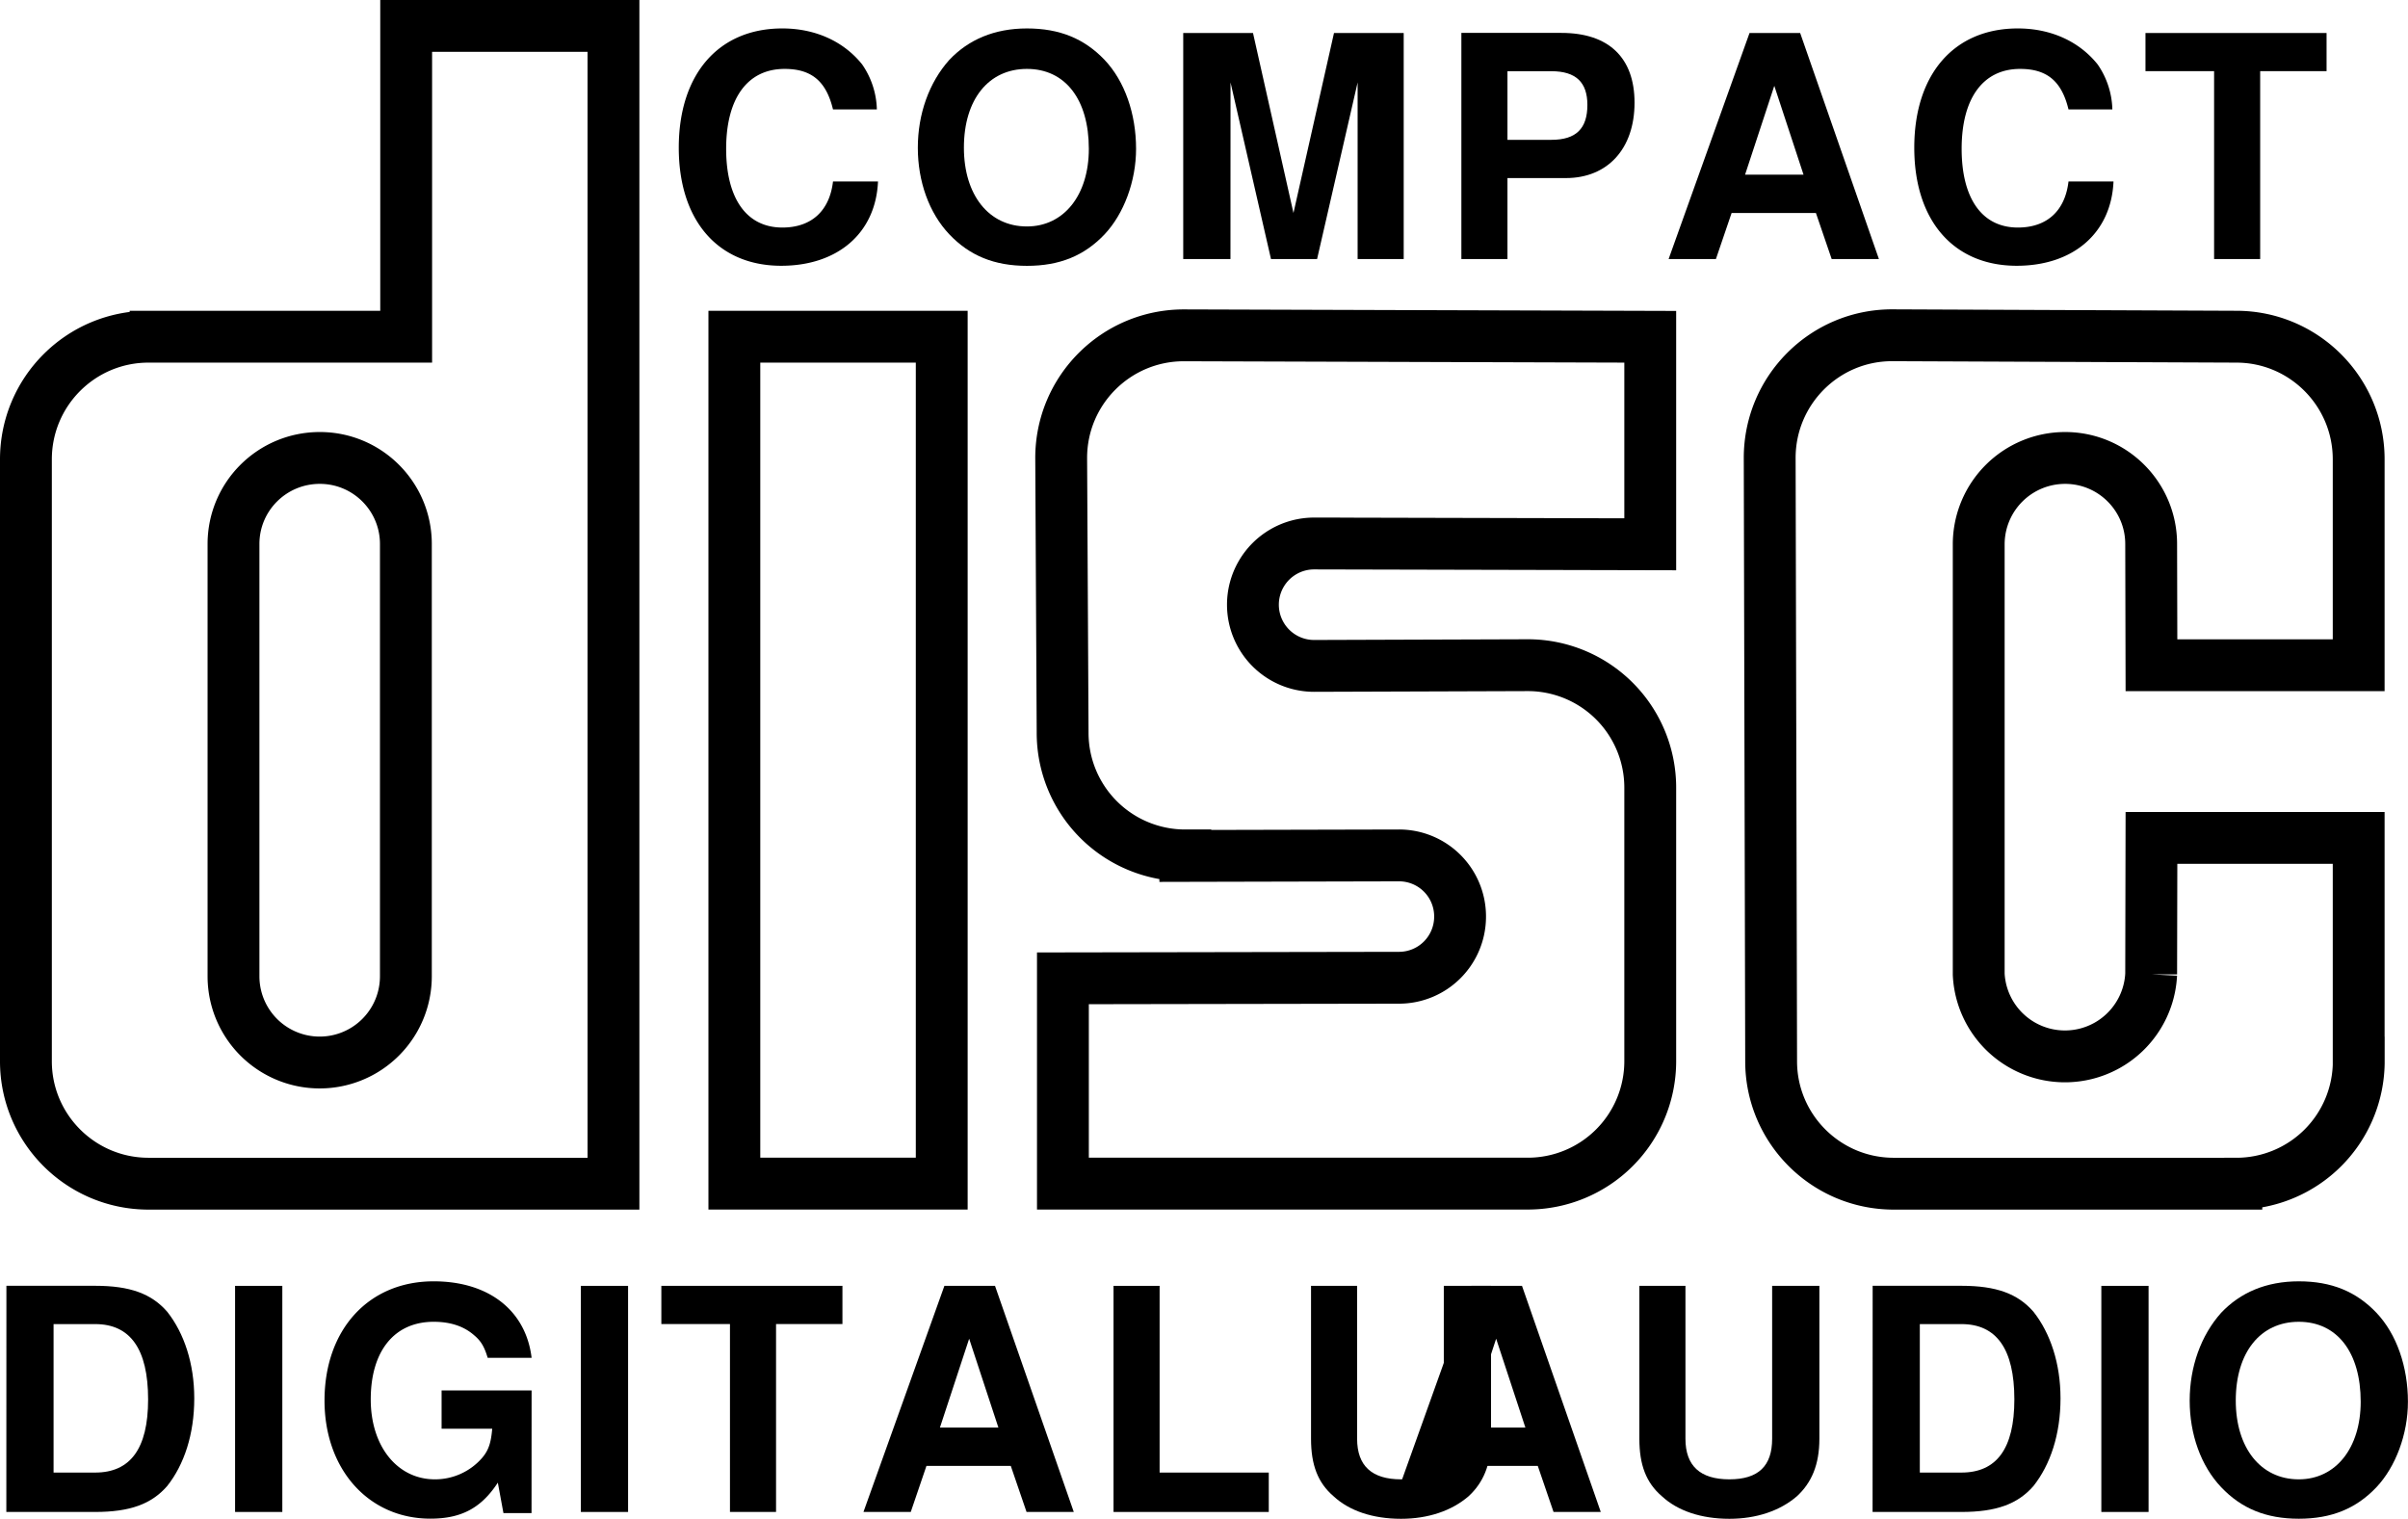
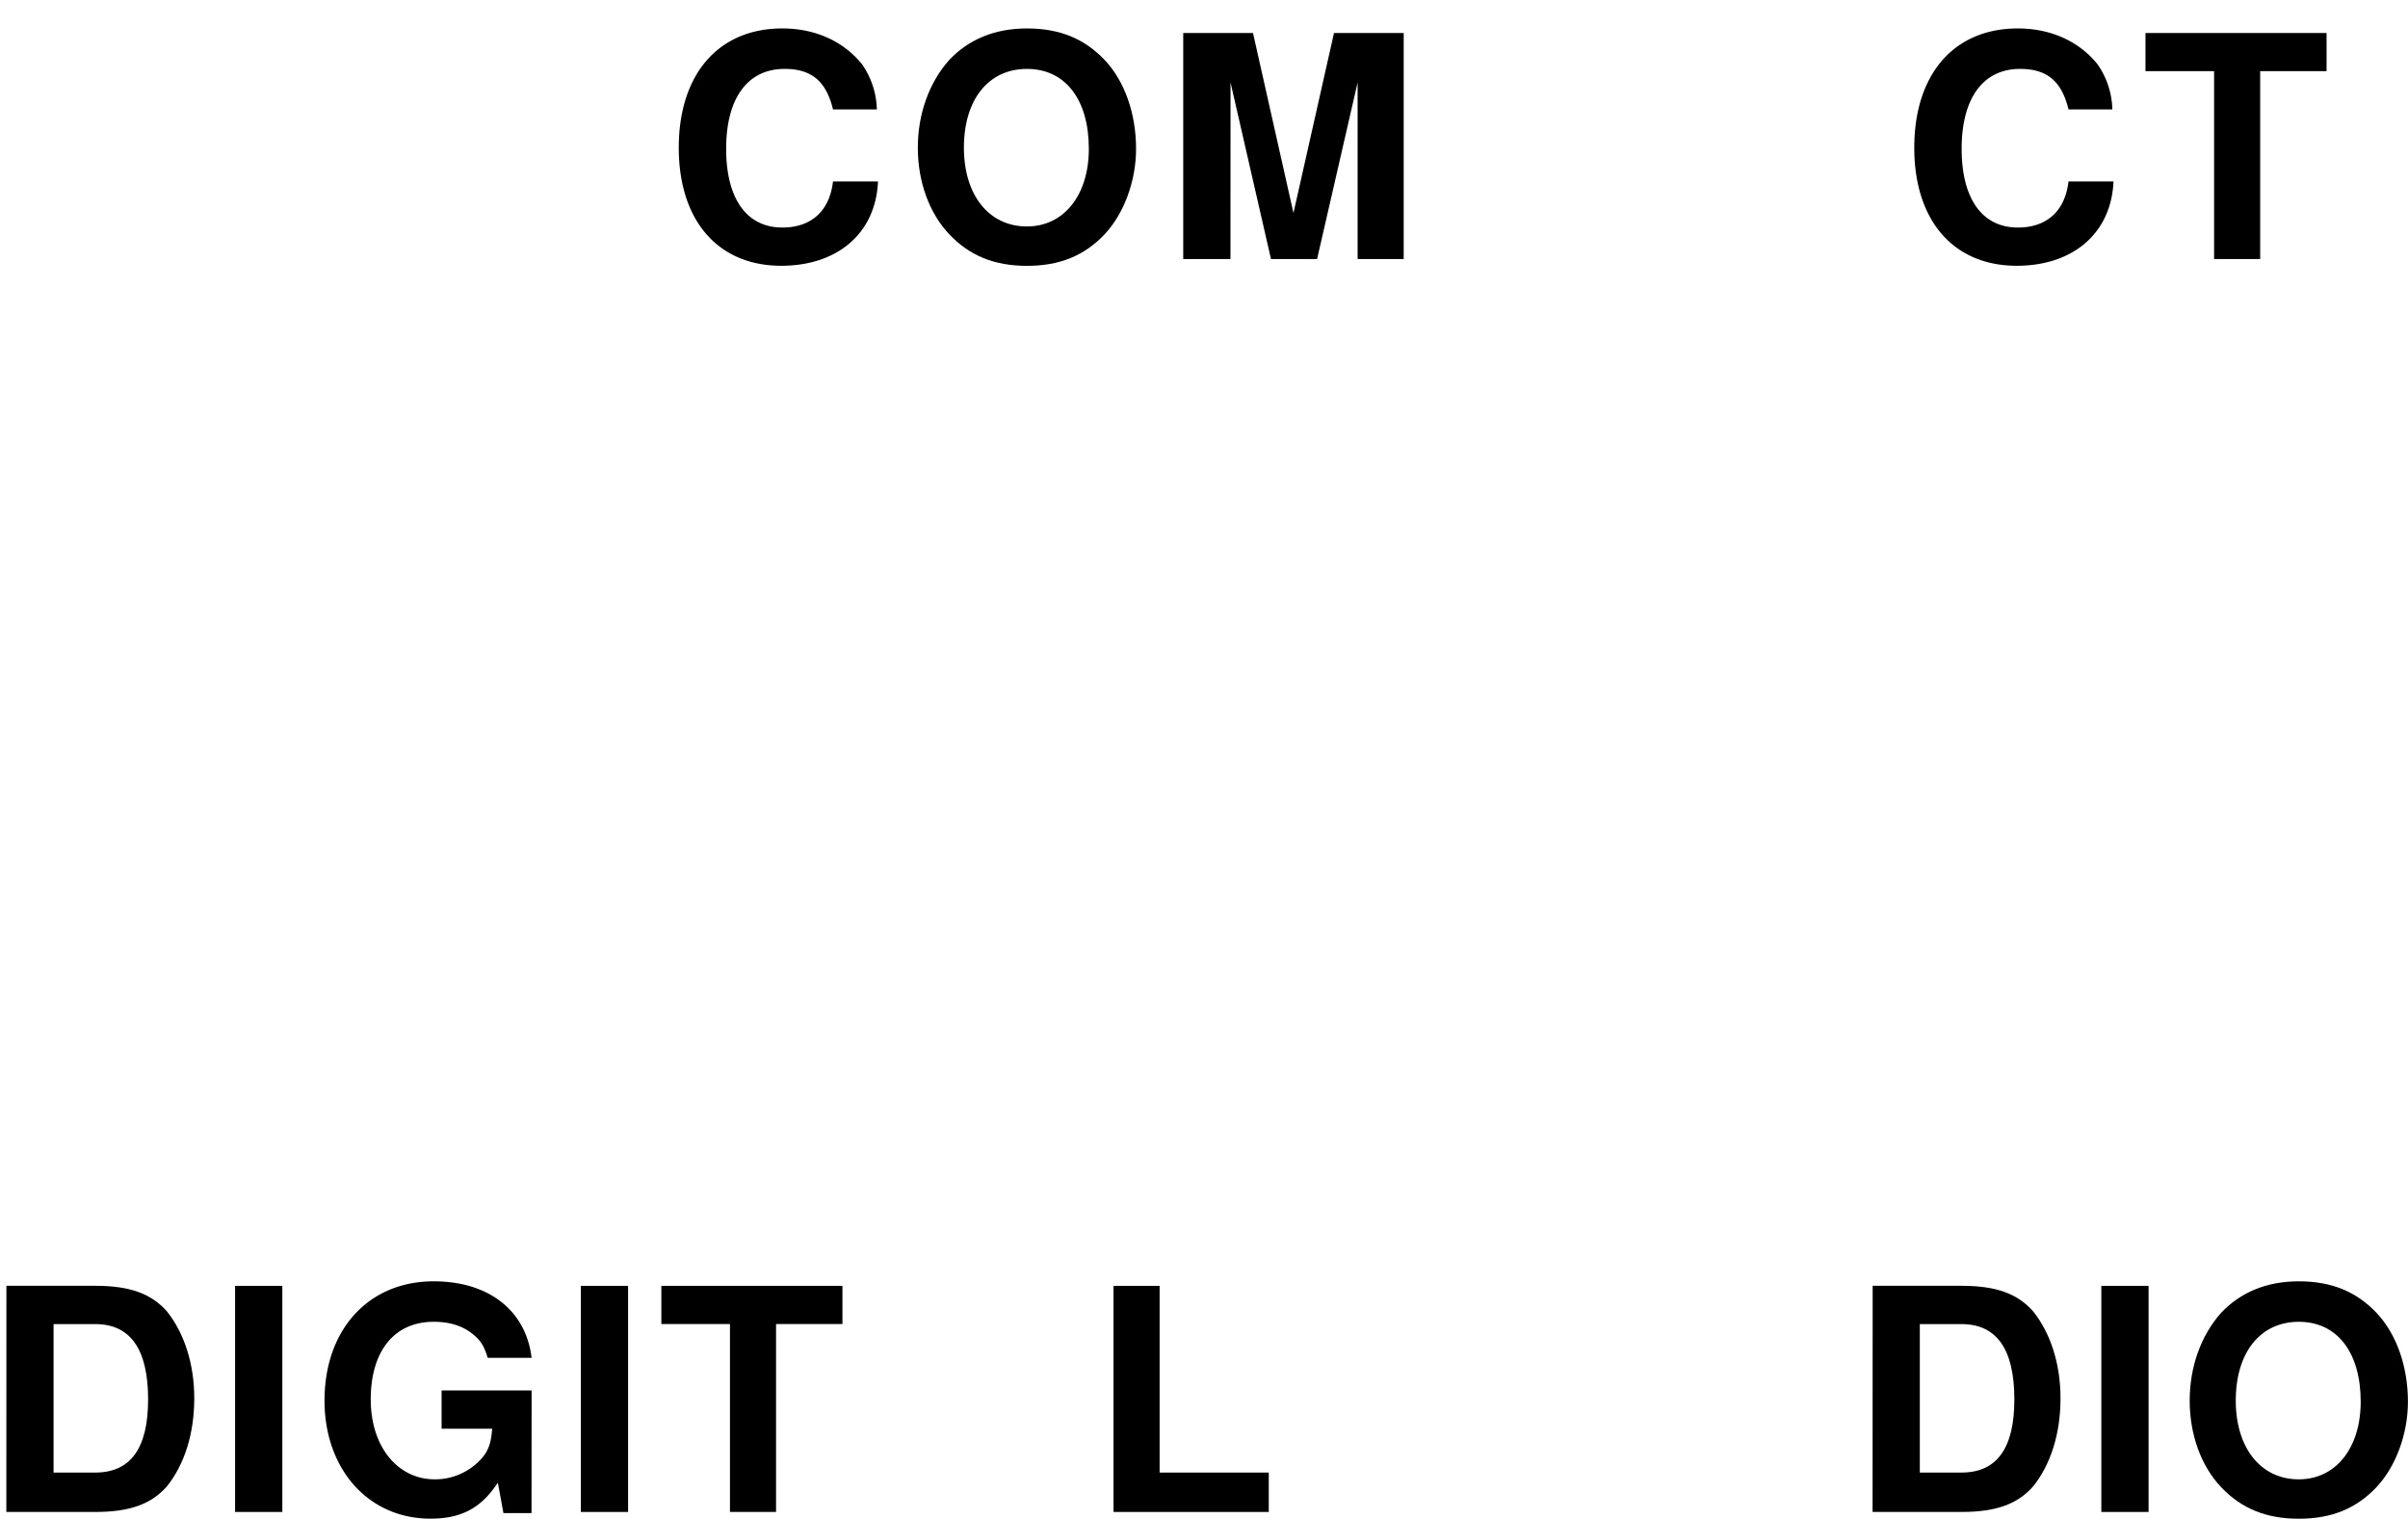
<svg xmlns="http://www.w3.org/2000/svg" xmlns:xlink="http://www.w3.org/1999/xlink" width="33.443" height="21.092">
  <defs>
    <path id="a" d="M2.938-2.078a1.145 1.145 0 0 0-.204-.625c-.25-.313-.64-.5-1.109-.5-.89 0-1.438.64-1.438 1.656S.735.093 1.61.093c.782 0 1.313-.452 1.344-1.171h-.625c-.047.406-.297.64-.703.64-.5 0-.781-.406-.781-1.093 0-.703.297-1.11.812-1.11.375 0 .578.172.672.563zm0 0" />
    <path id="b" d="M1.688-3.203c-.454 0-.813.156-1.079.437-.28.313-.437.75-.437 1.22 0 .468.156.905.437 1.202.282.297.625.438 1.079.438.453 0 .796-.14 1.078-.438.265-.281.437-.734.437-1.187 0-.485-.156-.938-.437-1.235-.282-.296-.625-.437-1.079-.437zm0 .562c.53 0 .859.422.859 1.11 0 .64-.344 1.078-.86 1.078-.53 0-.875-.438-.875-1.094 0-.672.344-1.094.875-1.094zm0 0" />
    <path id="c" d="M.938-2.453 1.5 0h.64l.563-2.453V0h.64v-3.14h-.968l-.563 2.5-.562-2.5H.281V0h.656Zm0 0" />
-     <path id="d" d="M.969-1.125h.812c.578 0 .953-.406.953-1.047 0-.625-.359-.969-1.015-.969H.329V0h.64Zm0-.531v-.953h.61c.343 0 .5.156.5.468 0 .329-.157.485-.5.485zm0 0" />
-     <path id="e" d="m2.156-.64.219.64h.656L1.937-3.14h-.703L.11 0h.657l.218-.64zm-.172-.532h-.812l.406-1.234zm0 0" />
    <path id="f" d="M1.656-2.61h.922v-.53H.063v.53h.953V0h.64Zm0 0" />
    <path id="g" d="M.328 0h1.234c.485 0 .782-.11 1-.36.235-.296.376-.718.376-1.218 0-.484-.141-.906-.376-1.203-.218-.25-.515-.36-1-.36H.329Zm.656-.547v-2.062h.579c.484 0 .734.343.734 1.046 0 .688-.25 1.016-.735 1.016zm0 0" />
    <path id="h" d="M.922-3.14H.266V0h.656zm0 0" />
    <path id="i" d="M3.063-1.688h-1.25v.532h.703c-.016.187-.047.297-.141.406a.865.865 0 0 1-.656.297c-.516 0-.89-.453-.89-1.11 0-.671.327-1.078.874-1.078.234 0 .422.063.563.188.093.078.14.156.187.312h.61c-.079-.656-.594-1.062-1.36-1.062-.906 0-1.516.672-1.516 1.656 0 .953.61 1.64 1.47 1.64.421 0 .702-.14.937-.5l.078.423h.39Zm0 0" />
    <path id="j" d="M.984-3.14h-.64V0H2.5v-.547H.984Zm0 0" />
-     <path id="k" d="M2.172-3.14v2.124c0 .375-.188.563-.594.563-.406 0-.61-.188-.61-.563V-3.14h-.64v2.125c0 .36.094.61.313.797.218.203.546.313.937.313.375 0 .703-.11.938-.313.203-.187.312-.437.312-.797V-3.14zm0 0" />
  </defs>
  <g transform="translate(-2.824 -2.562)">
    <use xlink:href="#a" width="100%" height="100%" x="12.064" y="6.16" />
    <use xlink:href="#b" width="100%" height="100%" x="15.399" y="6.16" />
    <use xlink:href="#c" width="100%" height="100%" x="18.976" y="6.16" />
    <use xlink:href="#d" width="100%" height="100%" x="22.791" y="6.16" />
    <use xlink:href="#e" width="100%" height="100%" x="25.888" y="6.16" />
    <use xlink:href="#a" width="100%" height="100%" x="29.223" y="6.16" />
    <use xlink:href="#f" width="100%" height="100%" x="32.558" y="6.16" />
  </g>
  <g transform="translate(-2.824 -2.562)">
    <use xlink:href="#g" width="100%" height="100%" x="2.584" y="23.56" />
    <use xlink:href="#h" width="100%" height="100%" x="5.823" y="23.56" />
    <use xlink:href="#i" width="100%" height="100%" x="7.144" y="23.56" />
    <use xlink:href="#h" width="100%" height="100%" x="10.625" y="23.56" />
    <use xlink:href="#f" width="100%" height="100%" x="11.946" y="23.56" />
    <use xlink:href="#e" width="100%" height="100%" x="14.706" y="23.56" />
    <use xlink:href="#j" width="100%" height="100%" x="17.945" y="23.56" />
    <use xlink:href="#k" width="100%" height="100%" x="20.704" y="23.56" />
    <use xlink:href="#e" width="100%" height="100%" x="22.025" y="23.56" />
    <use xlink:href="#k" width="100%" height="100%" x="25.264" y="23.56" />
    <use xlink:href="#g" width="100%" height="100%" x="28.503" y="23.56" />
    <use xlink:href="#h" width="100%" height="100%" x="31.742" y="23.56" />
    <use xlink:href="#b" width="100%" height="100%" x="33.063" y="23.56" />
  </g>
-   <path fill="none" stroke="#000" stroke-width=".72" d="M13.079 16.438V4.676h-2.88v11.762zM5.637 7.555v6.004a1.196 1.196 0 1 1-2.394 0V7.555c0-.66.535-1.195 1.199-1.195.66 0 1.195.535 1.195 1.195zm0 0" />
-   <path fill="none" stroke="#000" stroke-width=".72" d="M2.063 4.676C1.122 4.676.36 5.438.36 6.38v8.359c0 .937.762 1.7 1.703 1.7H8.52V.36H5.641v4.316h-3.84m30.957 10.063v-3.102H29.88l-.004 1.895a1.199 1.199 0 0 1-2.395 0V7.555a1.2 1.2 0 0 1 1.2-1.195c.66 0 1.195.535 1.195 1.195l.004 1.684h2.878v-2.86c0-.94-.761-1.703-1.699-1.703l-4.781-.02c-.938 0-1.7.763-1.7 1.704l.02 8.379c0 .937.762 1.7 1.703 1.7h4.758a1.7 1.7 0 0 0 1.7-1.7zm-17.996-1.152 4.668-.008a.848.848 0 0 0 .848-.852.847.847 0 0 0-.848-.847l-2.968.007v-.007a1.702 1.702 0 0 1-1.704-1.704l-.02-3.816c0-.941.763-1.703 1.704-1.703l6.477.02v2.882l-4.668-.011a.85.85 0 1 0 0 1.7l2.968-.01a1.7 1.7 0 0 1 1.7 1.7v3.8a1.7 1.7 0 0 1-1.7 1.7h-6.457zm0 0" />
</svg>